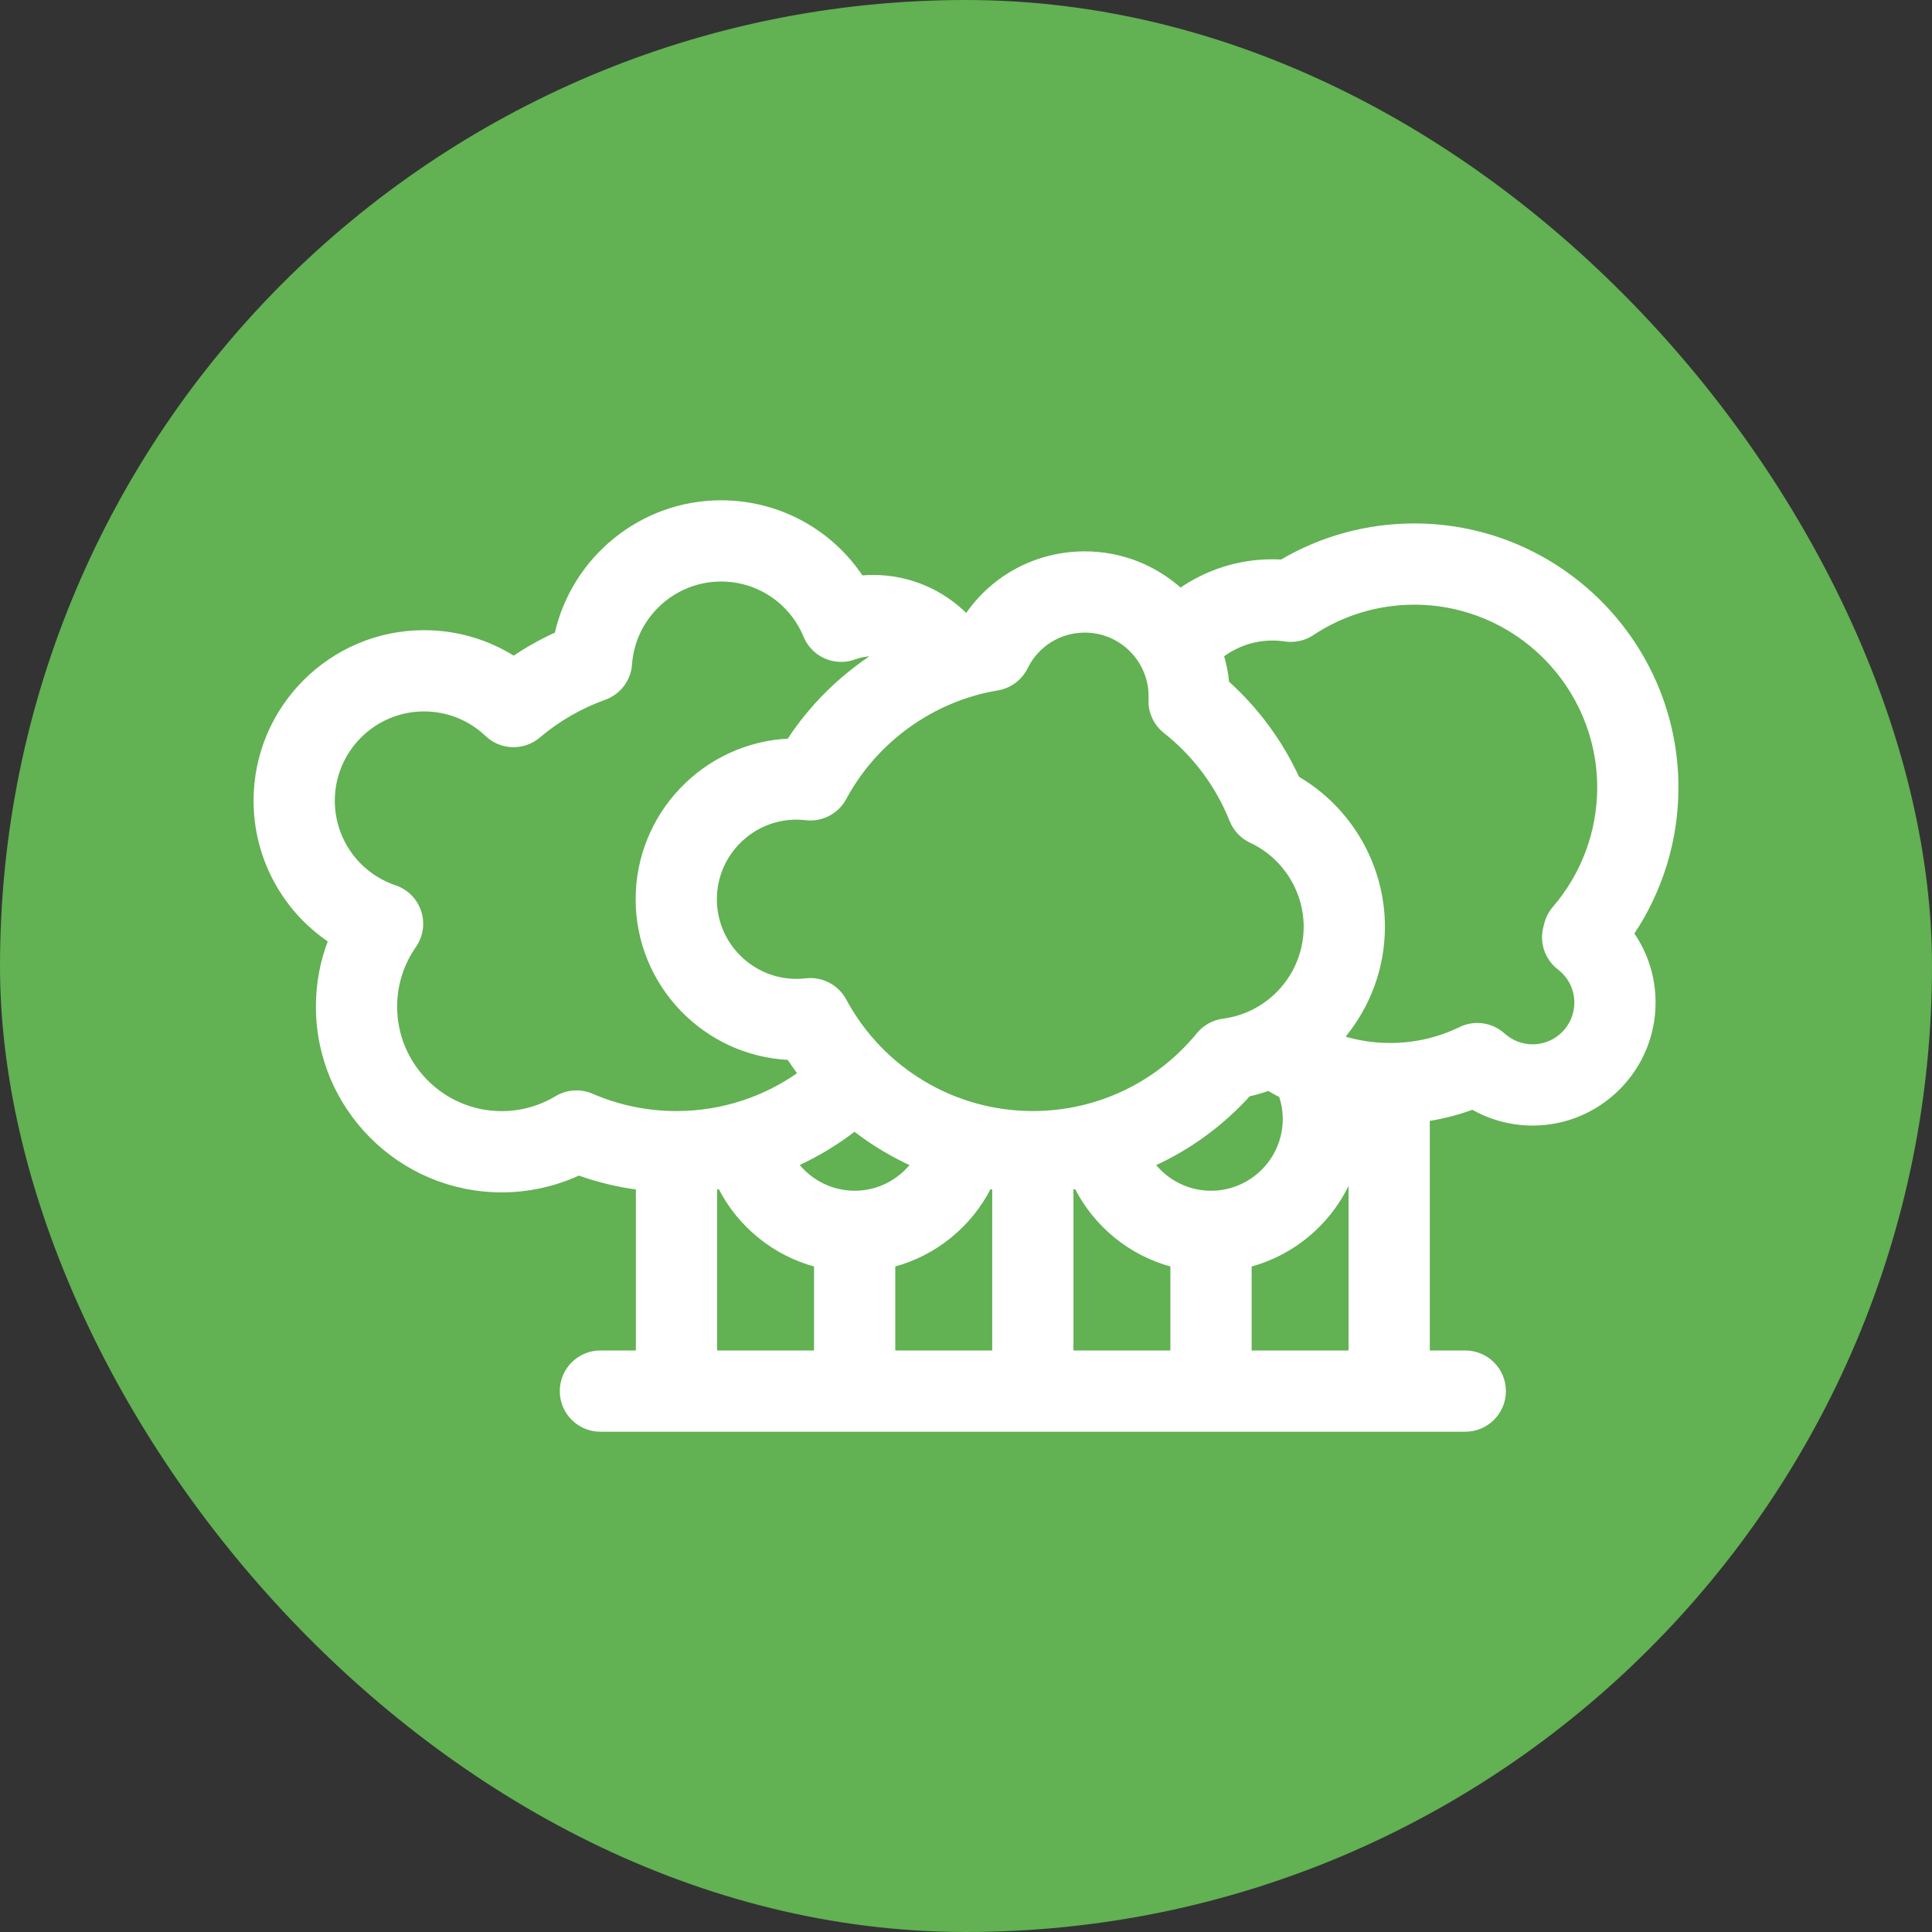
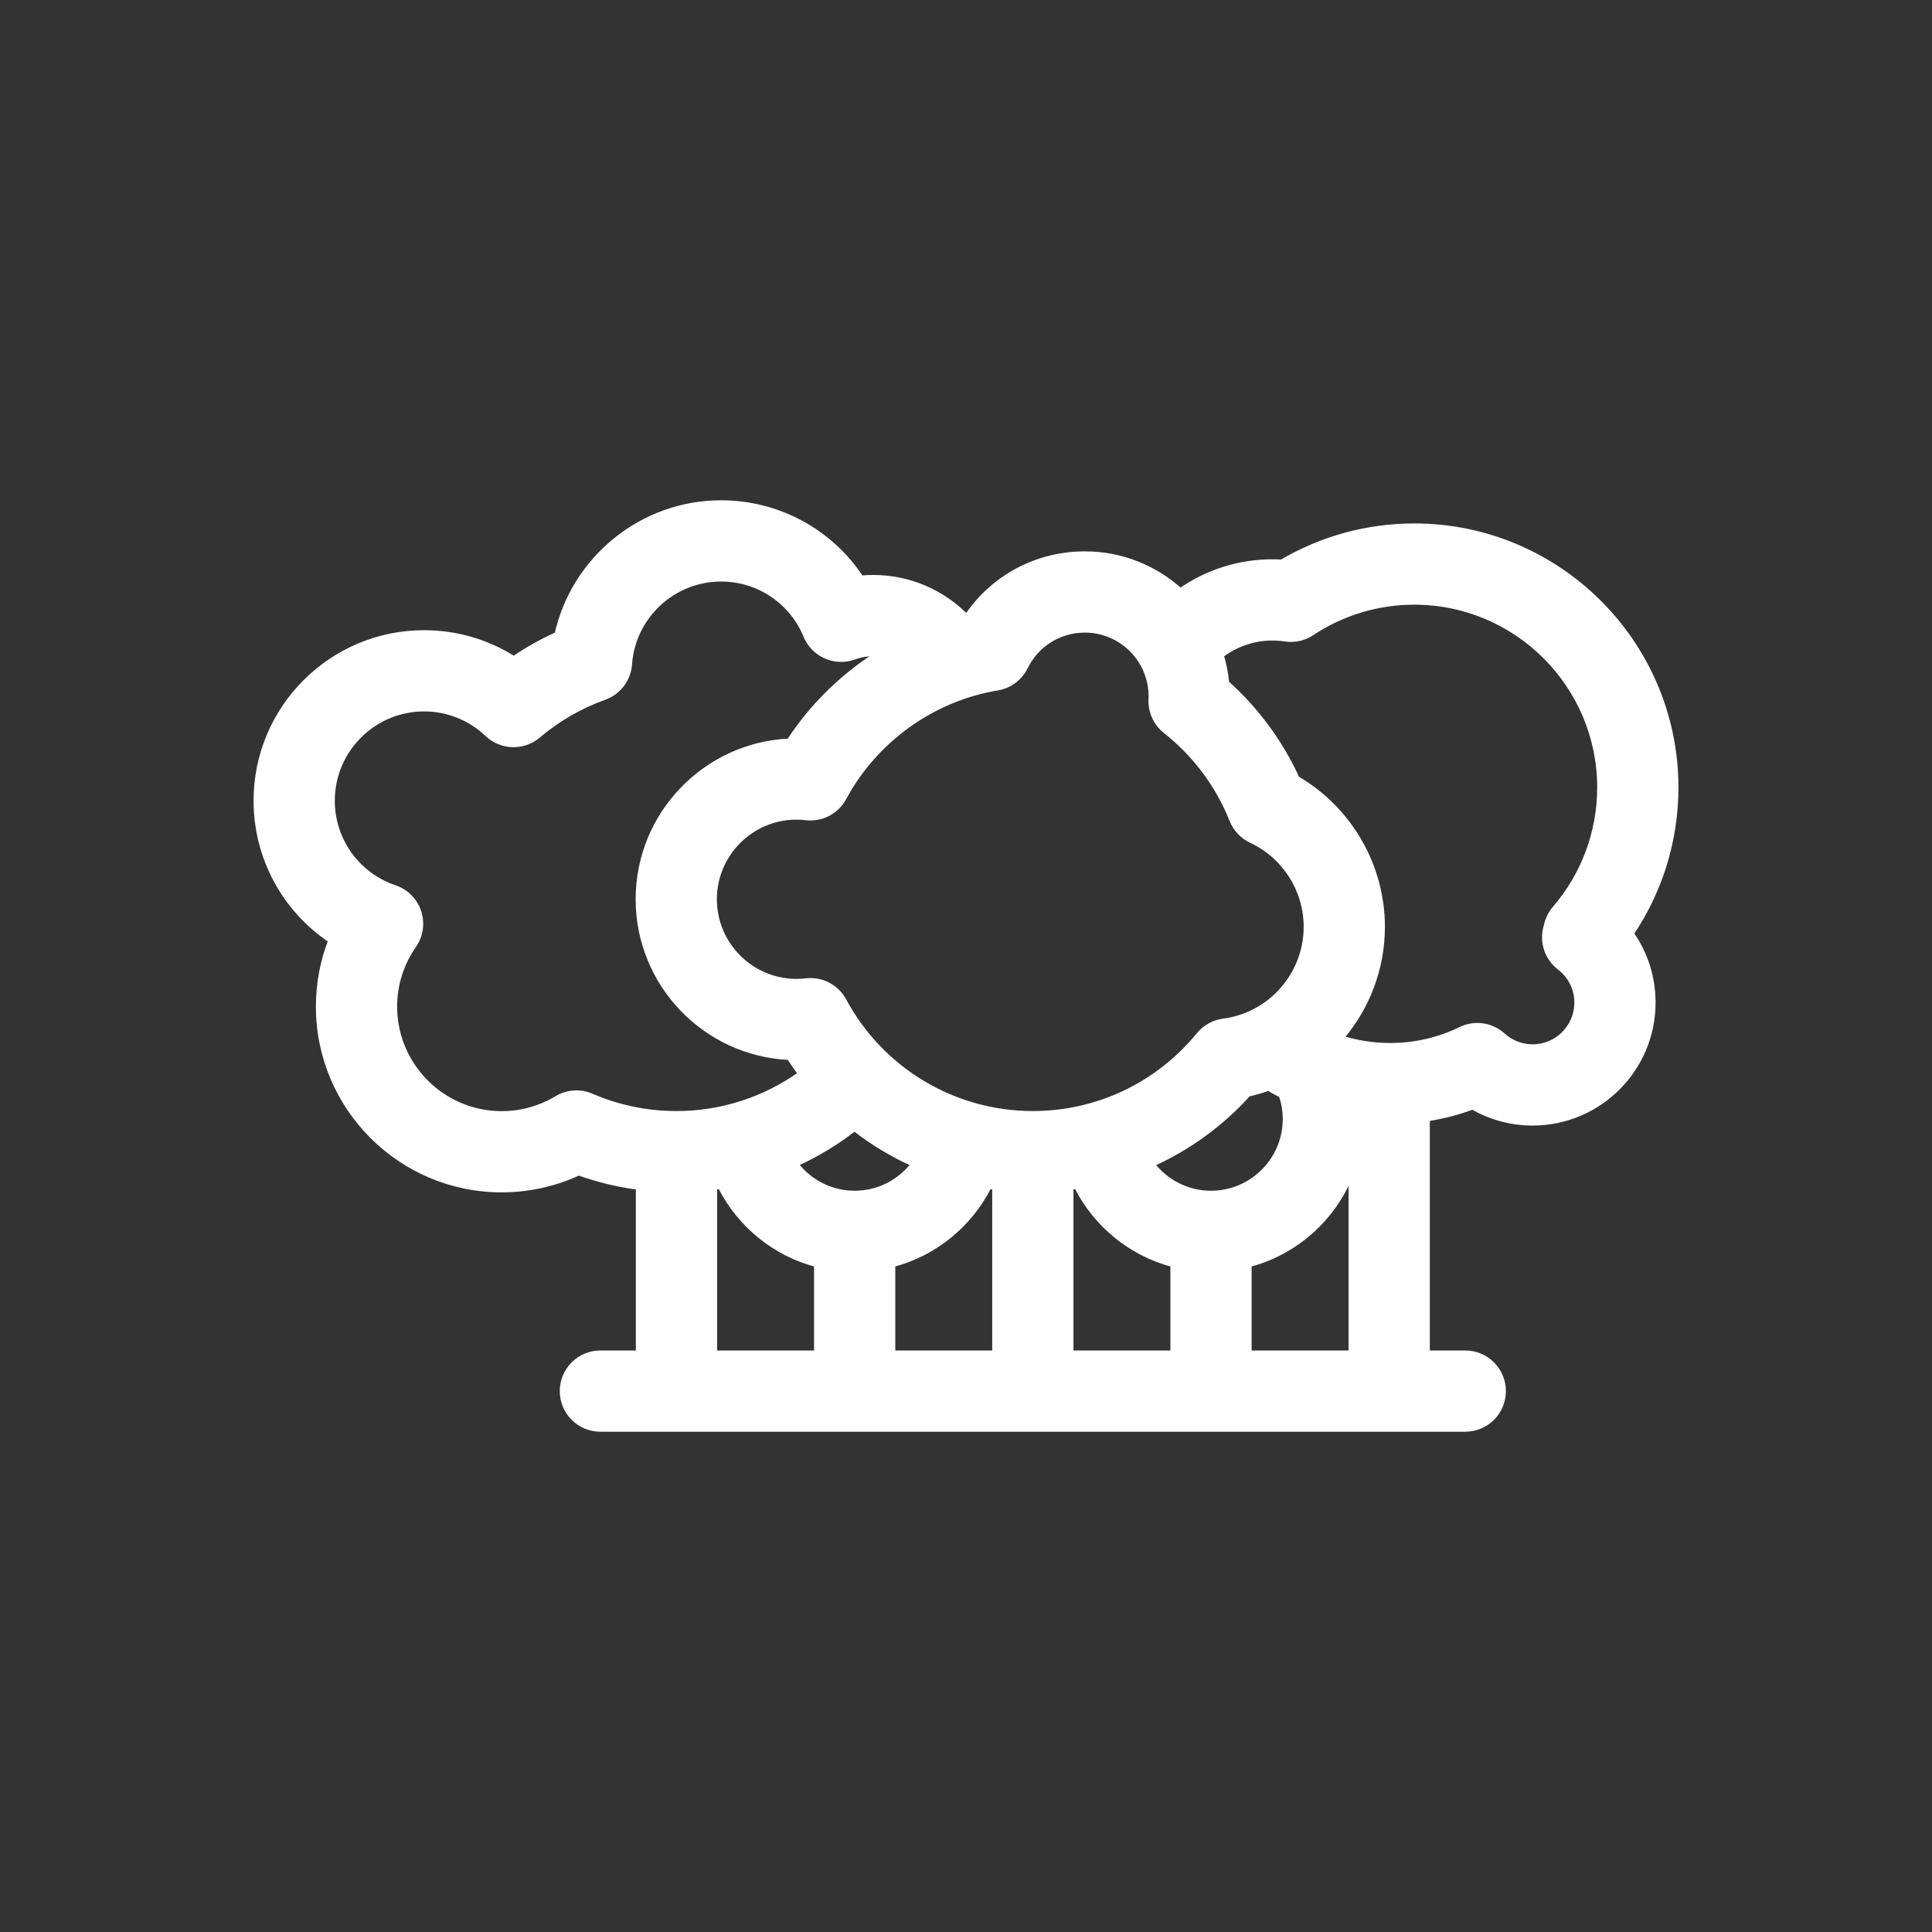
<svg xmlns="http://www.w3.org/2000/svg" fill="#ffffff" height="81px" width="81px" version="1.1" id="Layer_1" viewBox="-59.8 -59.8 451.83 451.83" xml:space="preserve" stroke="#ffffff">
  <rect x="-59.8" y="-59.8" width="451.83" height="451.83" fill="#333333" stroke="none" />
  <g id="SVGRepo_bgCarrier" stroke-width="0">
-     <rect x="-59.8" y="-59.8" width="451.83" height="451.83" rx="225.915" fill="#62b153" strokewidth="0" />
-   </g>
+     </g>
  <g id="SVGRepo_tracerCarrier" stroke-linecap="round" stroke-linejoin="round" />
  <g id="SVGRepo_iconCarrier">
    <g>
      <g>
        <path d="M332.232,124.385c0-33.784-27.485-61.269-61.27-61.269c-10.981,0-21.644,2.91-31.038,8.444 c-0.715-0.041-1.427-0.062-2.135-0.062c-7.996,0-15.416,2.498-21.534,6.745c-5.924-5.341-13.76-8.599-22.345-8.599 c-11.245,0-21.463,5.5-27.63,14.617c-0.025,0.006-0.05,0.014-0.075,0.02c-5.56-5.626-13.272-9.12-21.788-9.12 c-0.934,0-1.861,0.042-2.783,0.125c-7.2-10.876-19.402-17.585-32.81-17.585c-18.599,0-34.479,13.128-38.427,30.802 c-3.506,1.584-6.862,3.462-10.052,5.622c-6.233-3.935-13.463-6.046-20.969-6.046C17.665,88.078,0,105.742,0,127.456 c0,13.365,6.723,25.531,17.45,32.714c-1.894,4.891-2.872,10.106-2.872,15.443c0,23.679,19.265,42.942,42.943,42.942 c6.252,0,12.403-1.36,18.029-3.964c4.5,1.61,9.132,2.726,13.857,3.351v38.59h-8.796c-4.971,0-9,4.029-9,9s4.029,9,9,9H282.88 c4.971,0,9-4.029,9-9s-4.029-9-9-9h-8.797v-54.612c3.582-0.566,7.089-1.469,10.496-2.73c4.244,2.437,9.076,3.741,14.055,3.741 c15.577,0,28.25-12.673,28.25-28.25c0-5.894-1.788-11.485-5.058-16.156C328.576,148.474,332.232,136.591,332.232,124.385z M78.58,196.445c-2.669-1.152-5.726-0.947-8.216,0.553c-3.865,2.328-8.306,3.558-12.843,3.558 c-13.754,0-24.943-11.189-24.943-24.942c0-5.107,1.548-10.026,4.476-14.224c1.621-2.323,2.053-5.274,1.166-7.965 c-0.887-2.69-2.988-4.807-5.673-5.711C23.846,144.779,18,136.638,18,127.456c0-11.788,9.59-21.378,21.378-21.378 c5.499,0,10.727,2.091,14.72,5.887c3.331,3.166,8.51,3.314,12.017,0.346c4.608-3.902,9.807-6.903,15.449-8.922 c3.362-1.203,5.695-4.279,5.946-7.841C88.295,84.417,97.657,75.7,108.825,75.7c8.69,0,16.45,5.194,19.768,13.232 c1.847,4.474,6.903,6.686,11.44,5.007c1.398-0.517,2.874-0.779,4.385-0.779c0.257,0,0.509,0.023,0.763,0.039 c-8.117,5.19-15.145,12.074-20.47,20.227c-19.651,0.925-35.355,17.203-35.355,37.08c0,19.874,15.699,36.15,35.348,37.079 c0.829,1.275,1.699,2.515,2.604,3.722c-8.169,5.803-18.139,9.229-28.899,9.229C91.53,200.536,84.859,199.159,78.58,196.445z M131.077,256.533h-23.669v-38.61c0.393-0.052,0.789-0.091,1.18-0.15c4.504,8.895,12.66,15.637,22.489,18.233V256.533z M126.44,212.468c4.865-2.21,9.423-4.972,13.598-8.212c4.215,3.272,8.8,6.034,13.659,8.233c-3.165,4.059-8.086,6.684-13.62,6.684 C134.534,219.172,129.605,216.539,126.44,212.468z M172.746,256.531h-23.669v-20.527c9.83-2.596,17.987-9.34,22.49-18.236 c0.392,0.059,0.785,0.116,1.179,0.168V256.531z M137.657,174.169c-1.582-2.939-4.641-4.736-7.923-4.736 c-0.342,0-0.687,0.02-1.032,0.06c-0.785,0.09-1.514,0.134-2.227,0.134c-10.543,0-19.121-8.578-19.121-19.121 c0-10.543,8.578-19.121,19.121-19.121c0.713,0,1.44,0.044,2.223,0.134c3.67,0.422,7.212-1.429,8.959-4.676 c7.297-13.562,20.688-23.16,35.82-25.674c2.863-0.477,5.32-2.303,6.601-4.906c2.616-5.317,7.917-8.62,13.833-8.62 c8.494,0,15.405,6.911,15.405,15.406c0,0.238-0.008,0.475-0.019,0.71c-0.13,2.893,1.141,5.672,3.413,7.467 c6.914,5.46,12.282,12.651,15.523,20.794c0.848,2.129,2.476,3.854,4.551,4.825c7.777,3.635,12.803,11.524,12.803,20.097 c0,11.104-8.291,20.552-19.284,21.978c-2.277,0.295-4.356,1.45-5.81,3.228c-9.557,11.686-23.68,18.388-38.748,18.388 C163.302,200.536,146.408,190.432,137.657,174.169z M214.415,256.532h-23.669v-38.611c0.392-0.052,0.786-0.096,1.177-0.155 c4.503,8.898,12.661,15.643,22.492,18.239V256.532z M209.799,212.495c8.415-3.809,16.047-9.332,22.394-16.354 c1.593-0.356,3.146-0.811,4.658-1.348c0.961,0.572,1.943,1.111,2.94,1.626c0.578,1.722,0.903,3.559,0.903,5.473 c0,9.528-7.752,17.28-17.279,17.28C217.884,219.172,212.964,216.551,209.799,212.495z M256.083,256.531h-23.668v-20.527 c10.759-2.841,19.515-10.649,23.668-20.812V256.531z M304.856,166.539c2.56,1.961,4.028,4.929,4.028,8.142 c0,5.652-4.599,10.25-10.25,10.25c-2.553,0-4.998-0.944-6.886-2.658c-1.692-1.536-3.859-2.336-6.052-2.336 c-1.336,0-2.681,0.297-3.933,0.906c-5.154,2.505-10.696,3.776-16.474,3.776c-3.921,0-7.705-0.602-11.264-1.717 c5.979-7.049,9.562-16.144,9.562-25.959c0-14.319-7.732-27.582-19.975-34.723c-3.883-8.477-9.491-16.093-16.446-22.338 c-0.208-2.204-0.636-4.345-1.253-6.404c3.317-2.486,7.42-3.979,11.876-3.979c0.974,0,1.972,0.075,2.966,0.224 c2.209,0.329,4.454-0.171,6.31-1.405c7.093-4.711,15.356-7.202,23.897-7.202c23.859,0,43.27,19.411,43.27,43.269 c0,10.348-3.723,20.368-10.482,28.215c-0.902,1.048-1.552,2.29-1.896,3.629l-0.065,0.257c-0.042,0.165-0.084,0.331-0.129,0.495 C300.674,160.521,301.939,164.304,304.856,166.539z" />
      </g>
    </g>
  </g>
</svg>